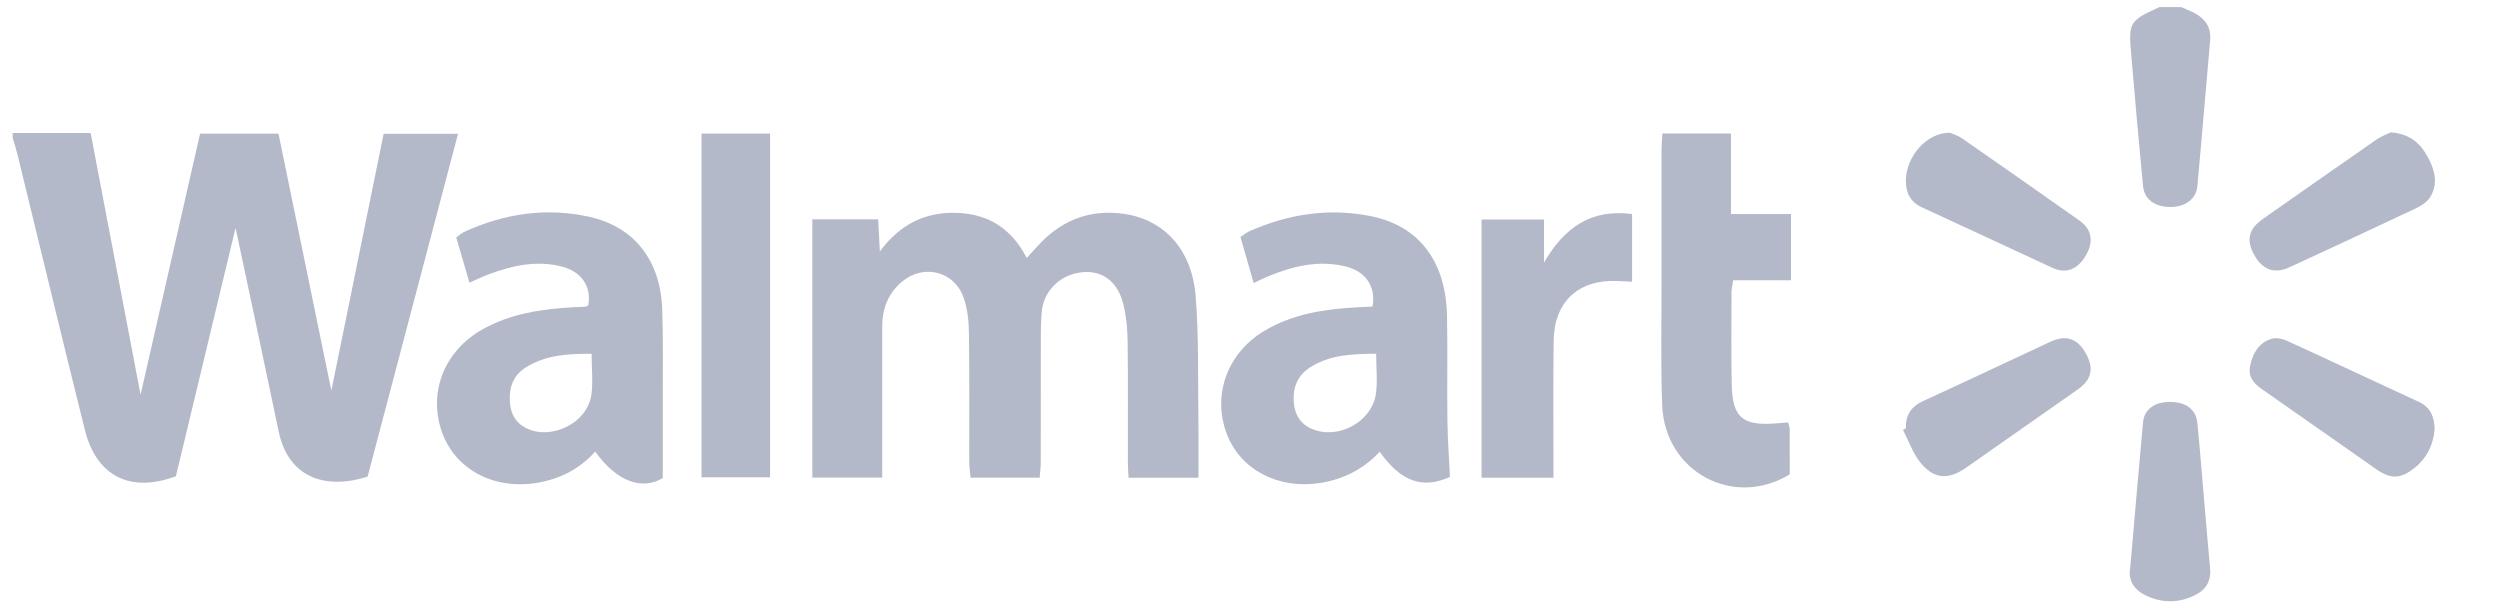
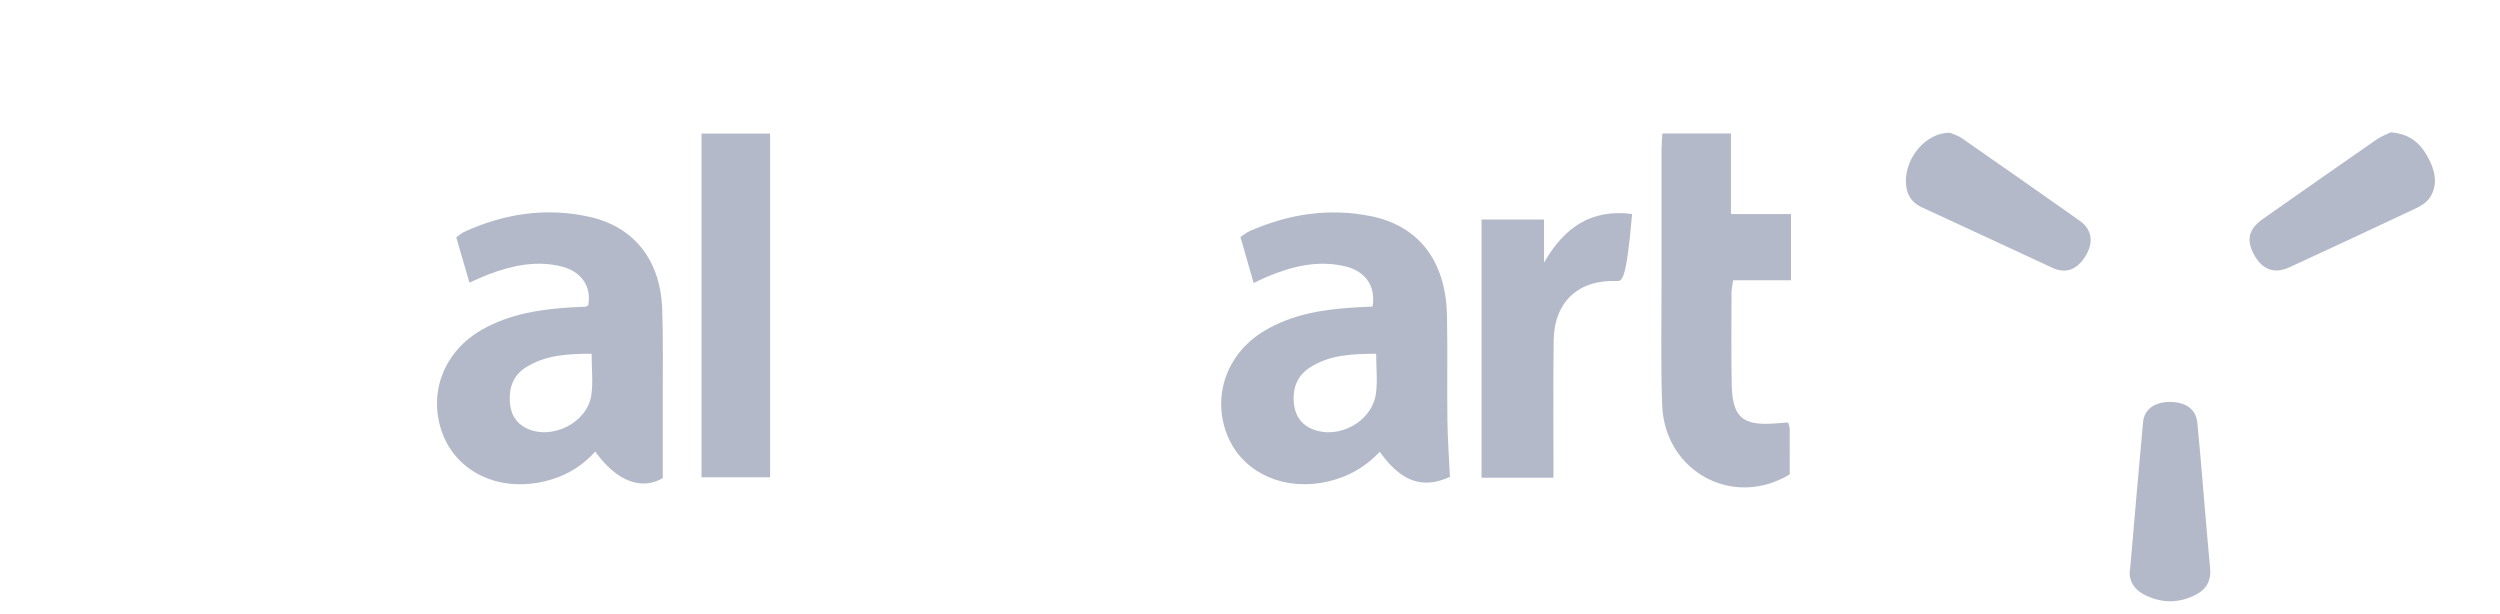
<svg xmlns="http://www.w3.org/2000/svg" width="167" height="41" viewBox="0 0 167 41" fill="none">
  <g clip-path="url(#clip0_1743_7518)">
-     <path d="M0.846 8.886H6.055C7.163 14.699 8.267 20.477 9.39 26.366C10.728 20.498 12.041 14.731 13.365 8.931H18.604C19.777 14.633 20.957 20.365 22.135 26.093C23.295 20.393 24.46 14.666 25.627 8.936H30.597C28.564 16.647 26.555 24.265 24.557 31.838C21.993 32.674 19.301 32.107 18.614 28.814C17.646 24.178 16.653 19.547 15.735 15.223C14.455 20.554 13.094 26.222 11.751 31.811C8.701 32.956 6.442 31.806 5.672 28.729C4.139 22.59 2.663 16.436 1.16 10.289C1.072 9.925 0.951 9.57 0.846 9.209C0.846 9.101 0.846 8.994 0.846 8.886Z" fill="#B4B9C9" />
-     <path d="M145.705 0.475C145.999 0.604 146.299 0.719 146.583 0.868C147.311 1.253 147.716 1.82 147.638 2.694C147.348 5.939 147.085 9.188 146.784 12.433C146.702 13.321 145.934 13.855 144.914 13.826C143.891 13.796 143.236 13.29 143.152 12.409C142.871 9.406 142.592 6.402 142.344 3.395C142.187 1.502 142.31 1.35 144.253 0.473C144.737 0.473 145.221 0.473 145.705 0.473V0.475Z" fill="#B4B9C9" />
-     <path d="M80.056 31.911H75.388C75.37 31.528 75.341 31.211 75.341 30.895C75.338 28.2 75.36 25.504 75.326 22.81C75.315 21.982 75.238 21.133 75.042 20.331C74.674 18.824 73.661 18.07 72.341 18.18C70.861 18.303 69.701 19.396 69.583 20.87C69.506 21.835 69.53 22.808 69.527 23.779C69.52 26.151 69.527 28.523 69.522 30.894C69.522 31.209 69.478 31.525 69.45 31.908H64.833C64.8 31.542 64.747 31.206 64.746 30.87C64.739 27.986 64.767 25.102 64.725 22.218C64.713 21.423 64.626 20.585 64.357 19.848C63.718 18.1 61.689 17.619 60.255 18.816C59.327 19.591 58.933 20.621 58.933 21.817C58.933 24.836 58.933 27.855 58.933 30.875C58.933 31.193 58.933 31.51 58.933 31.906H54.263V14.652H58.66C58.696 15.309 58.728 15.938 58.775 16.795C60.134 14.959 61.825 14.146 63.923 14.219C66.038 14.291 67.587 15.283 68.586 17.236C68.936 16.851 69.212 16.533 69.506 16.229C71.034 14.647 72.903 13.976 75.068 14.283C77.766 14.665 79.62 16.669 79.869 19.776C80.09 22.537 80.013 25.32 80.055 28.093C80.072 29.329 80.058 30.566 80.058 31.913L80.056 31.911Z" fill="#B4B9C9" />
    <path d="M39.293 20.406C39.53 19.149 38.851 18.132 37.498 17.797C35.812 17.38 34.194 17.739 32.612 18.337C32.217 18.486 31.836 18.672 31.36 18.881C31.057 17.841 30.773 16.869 30.477 15.857C30.689 15.711 30.845 15.564 31.029 15.48C33.7 14.264 36.483 13.845 39.357 14.481C42.373 15.147 44.126 17.39 44.237 20.674C44.307 22.718 44.268 24.767 44.273 26.814C44.276 28.478 44.273 30.142 44.273 31.934C42.898 32.76 41.208 32.194 39.763 30.165C38.697 31.348 37.371 32.018 35.807 32.264C32.938 32.715 30.374 31.332 29.508 28.819C28.598 26.179 29.692 23.43 32.227 22.003C34.105 20.947 36.169 20.647 38.275 20.524C38.542 20.508 38.812 20.509 39.078 20.49C39.153 20.485 39.224 20.433 39.29 20.406H39.293ZM39.52 23.632C37.928 23.625 36.471 23.716 35.159 24.52C34.287 25.053 33.992 25.875 34.06 26.866C34.115 27.653 34.445 28.255 35.167 28.607C36.845 29.427 39.227 28.253 39.499 26.4C39.627 25.538 39.52 24.641 39.52 23.63V23.632Z" fill="#B4B9C9" />
    <path d="M91.687 20.477C91.918 19.159 91.239 18.13 89.901 17.802C88.07 17.353 86.333 17.779 84.642 18.485C84.376 18.596 84.118 18.73 83.745 18.907C83.437 17.834 83.153 16.842 82.862 15.832C83.119 15.666 83.283 15.525 83.472 15.441C86.072 14.293 88.78 13.876 91.576 14.44C94.786 15.087 96.583 17.448 96.659 21.07C96.707 23.412 96.656 25.756 96.687 28.1C96.703 29.358 96.798 30.616 96.856 31.856C95.02 32.687 93.596 32.183 92.165 30.181C91.077 31.334 89.753 32.016 88.184 32.264C85.391 32.702 82.851 31.382 81.942 28.966C80.974 26.39 81.972 23.606 84.421 22.123C86.341 20.96 88.489 20.65 90.679 20.525C91.021 20.506 91.363 20.493 91.691 20.478L91.687 20.477ZM91.926 23.627C90.314 23.641 88.818 23.696 87.492 24.555C86.667 25.089 86.353 25.904 86.422 26.853C86.483 27.689 86.867 28.344 87.684 28.672C89.422 29.372 91.631 28.18 91.907 26.318C92.031 25.48 91.928 24.608 91.928 23.625L91.926 23.627Z" fill="#B4B9C9" />
    <path d="M111.048 8.915H115.629V14.3H119.639V18.722H115.775C115.725 19.076 115.666 19.308 115.665 19.537C115.662 21.584 115.641 23.632 115.679 25.677C115.721 27.865 116.393 28.449 118.558 28.287C118.845 28.266 119.134 28.244 119.449 28.219C119.492 28.394 119.549 28.52 119.551 28.646C119.559 29.667 119.555 30.687 119.555 31.686C115.783 33.984 111.2 31.512 111.034 27.065C110.929 24.267 110.995 21.463 110.99 18.662C110.985 15.753 110.987 12.844 110.99 9.937C110.99 9.621 111.024 9.306 111.047 8.913L111.048 8.915Z" fill="#B4B9C9" />
    <path d="M46.861 8.923H51.442V31.883H46.861V8.923Z" fill="#B4B9C9" />
-     <path d="M103.771 31.914H98.967V14.666H103.14V17.543C104.477 15.221 106.253 13.942 109.023 14.295V18.819C108.646 18.801 108.331 18.784 108.018 18.771C105.439 18.666 103.822 20.155 103.785 22.749C103.748 25.441 103.774 28.135 103.771 30.828C103.771 31.148 103.771 31.468 103.771 31.913V31.914Z" fill="#B4B9C9" />
+     <path d="M103.771 31.914H98.967V14.666H103.14V17.543C104.477 15.221 106.253 13.942 109.023 14.295C108.646 18.801 108.331 18.784 108.018 18.771C105.439 18.666 103.822 20.155 103.785 22.749C103.748 25.441 103.774 28.135 103.771 30.828C103.771 31.148 103.771 31.468 103.771 31.913V31.914Z" fill="#B4B9C9" />
    <path d="M159.705 8.84C161.001 8.94 161.688 9.594 162.171 10.48C162.636 11.335 162.894 12.259 162.339 13.164C162.145 13.481 161.769 13.733 161.422 13.898C158.606 15.231 155.779 16.538 152.954 17.847C151.947 18.313 151.148 18.038 150.594 17.052C150.028 16.043 150.197 15.3 151.153 14.631C153.683 12.857 156.21 11.082 158.75 9.322C159.089 9.088 159.492 8.947 159.705 8.842V8.84Z" fill="#B4B9C9" />
-     <path d="M127.314 28.619C127.28 27.739 127.658 27.158 128.474 26.785C131.308 25.488 134.125 24.152 136.949 22.836C137.993 22.349 138.76 22.593 139.317 23.573C139.893 24.586 139.735 25.355 138.803 26.009C136.317 27.755 133.827 29.493 131.34 31.238C130.146 32.076 129.168 32.018 128.258 30.866C127.763 30.241 127.492 29.438 127.119 28.716C127.183 28.683 127.248 28.649 127.313 28.617L127.314 28.619Z" fill="#B4B9C9" />
-     <path d="M162.632 28.701C162.549 29.697 162.113 30.627 161.233 31.305C160.333 32 159.681 32.003 158.74 31.347C156.205 29.578 153.681 27.796 151.145 26.031C150.578 25.637 150.151 25.189 150.31 24.435C150.486 23.601 150.88 22.896 151.737 22.634C152.032 22.543 152.439 22.613 152.731 22.747C155.687 24.097 158.627 25.483 161.577 26.845C162.339 27.196 162.62 27.804 162.631 28.699L162.632 28.701Z" fill="#B4B9C9" />
    <path d="M142.295 37.964C142.592 34.576 142.863 31.39 143.155 28.206C143.234 27.344 143.928 26.846 144.95 26.849C146.023 26.853 146.696 27.338 146.785 28.258C146.98 30.263 147.136 32.273 147.311 34.282C147.417 35.514 147.519 36.744 147.637 37.975C147.712 38.766 147.39 39.354 146.715 39.71C145.571 40.313 144.388 40.313 143.241 39.725C142.458 39.322 142.158 38.638 142.295 37.964Z" fill="#B4B9C9" />
    <path d="M130.248 8.866C130.403 8.935 130.769 9.037 131.066 9.243C133.691 11.065 136.309 12.899 138.92 14.742C139.738 15.32 139.872 16.164 139.331 17.073C138.774 18.011 138.003 18.308 137.104 17.892C134.205 16.553 131.314 15.194 128.41 13.863C127.618 13.501 127.308 12.901 127.313 12.068C127.324 10.464 128.676 8.864 130.248 8.866Z" fill="#B4B9C9" />
  </g>
  <defs>
    <clipPath id="clip0_1743_7518">
      <rect width="165.495" height="39.719" fill="white" transform="translate(0.846 0.475)" />
    </clipPath>
  </defs>
</svg>